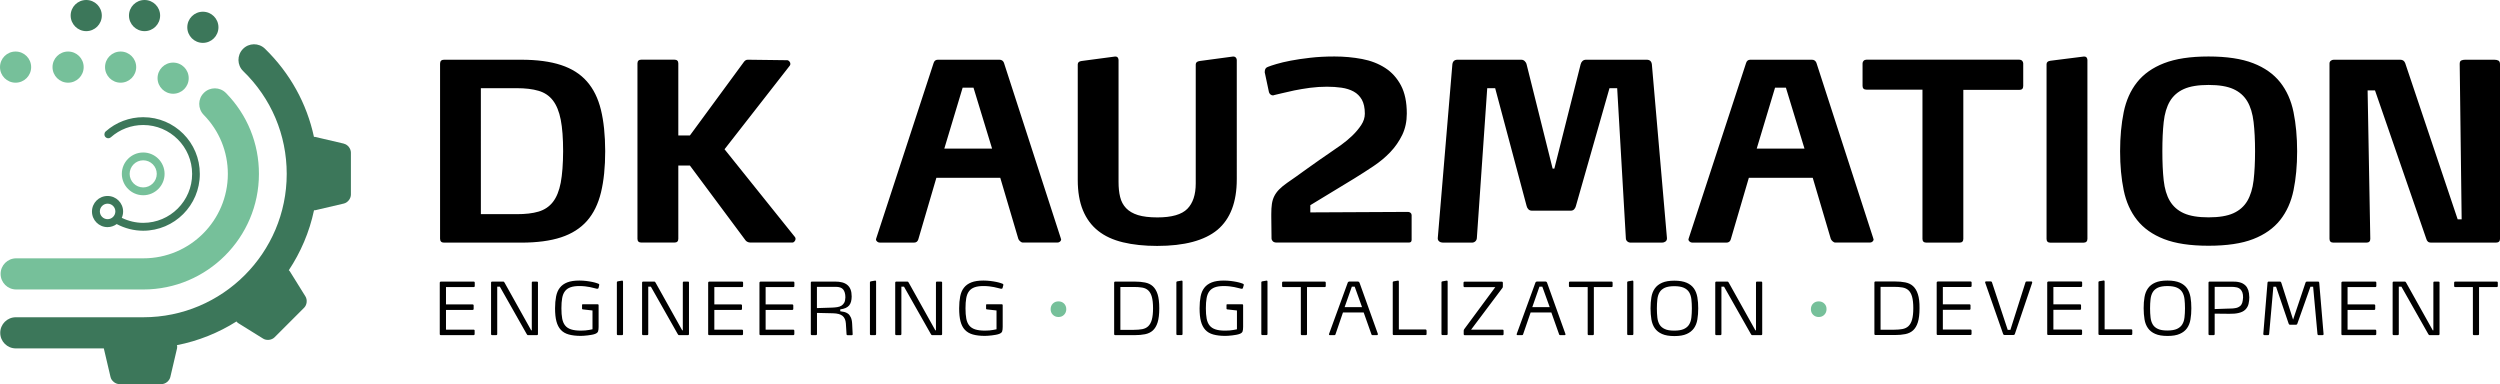
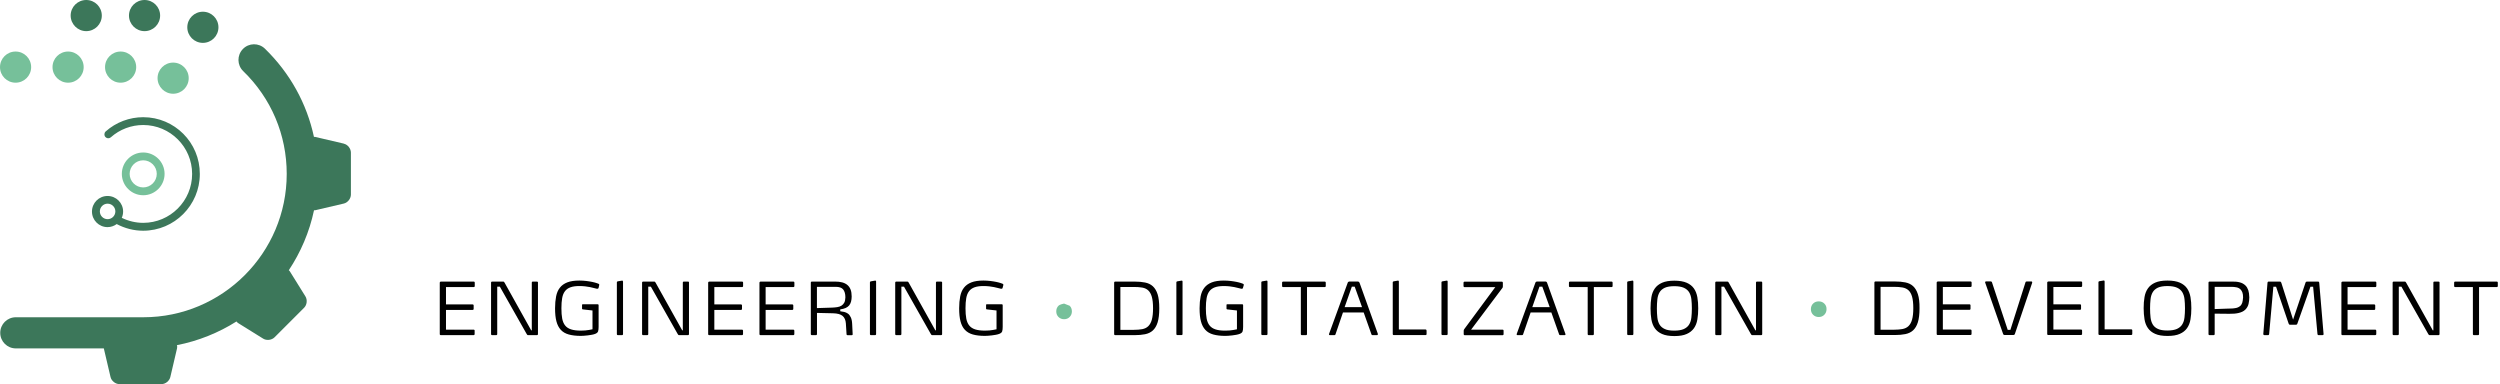
<svg xmlns="http://www.w3.org/2000/svg" id="a" viewBox="0 0 409.37 62.89">
  <path d="m409.01,46.3c0-.13-.06-.19-.19-.19h-6.77c-.13,0-.19.06-.19.19v.52c0,.13.06.19.19.19h2.88v7.68c0,.13.06.19.19.19h.63c.13,0,.19-.06.19-.19v-7.68h2.88c.13,0,.19-.06.19-.19v-.52h0Zm-9.54-.04c0-.1-.06-.15-.17-.15h-.69c-.1,0-.15.05-.15.15v7.83h-.1l-4.35-7.79s-.05-.09-.09-.13-.08-.06-.14-.06h-1.8c-.13,0-.19.06-.19.19v8.39c0,.13.06.19.19.19h.63c.13,0,.19-.06.19-.19v-7.75h.43l4.39,7.75c.02.05.05.09.09.13s.08.06.14.06h1.43c.13,0,.19-.06.19-.19v-8.43Zm-10.36,7.91c0-.06-.02-.1-.05-.14-.04-.04-.08-.05-.12-.05h-4.53v-3.23h4.35c.12,0,.18-.06.18-.19v-.52c0-.13-.06-.19-.18-.19h-4.35v-2.84h4.52c.13,0,.19-.06.19-.19v-.52c0-.13-.06-.19-.19-.19h-5.34s-.09.02-.13.05-.06.08-.06.14v8.39c0,.13.06.19.19.19h5.35s.09-.02.12-.05c.04-.04.05-.08.05-.14v-.52Zm-8.63.52l-.71-8.39c-.02-.13-.08-.19-.19-.19h-1.84s-.1.02-.14.06-.07.08-.08.13l-2.03,6.04-1.93-6.04s-.04-.09-.08-.13c-.04-.04-.09-.06-.14-.06h-1.85c-.11,0-.17.06-.19.19l-.69,8.39h0c0,.07.02.11.06.14s.08.05.13.05h.58c.11,0,.17-.06.19-.19l.69-7.74h.44l2.06,6.04s.04.09.08.13c.04.04.09.06.14.06h.99s.1-.02.14-.06.07-.08.08-.13l2.14-6.04h.44l.71,7.74c.02.13.08.19.19.19h.63s.09-.01.13-.05c.04-.03.06-.07.06-.12v-.02h-.01Zm-13.32-5.1c-.08.22-.19.4-.34.52-.12.1-.25.18-.4.24s-.32.1-.5.12c-.19.03-.38.05-.59.05-.21,0-.43.02-.67.02l-2.01.07v-3.64h2.72c.31,0,.59.03.85.08.26.05.47.16.65.33.14.14.24.31.32.52.08.21.11.49.11.82-.03.36-.07.64-.14.87m.99-2.07c-.11-.32-.26-.57-.45-.76-.13-.13-.28-.24-.44-.33s-.34-.15-.52-.2c-.19-.05-.38-.08-.58-.1-.2-.02-.4-.02-.61-.02h-3.72c-.13,0-.19.06-.19.19v8.39c0,.13.06.19.19.19h.63c.13,0,.19-.06.19-.19v-3.33l1.98.02c.09,0,.18,0,.27,0,.09,0,.19,0,.29,0,.21,0,.43,0,.66-.02s.46-.05.68-.1.43-.12.63-.21.38-.22.53-.37c.26-.27.43-.58.51-.93.08-.35.12-.71.12-1.06-.01-.48-.07-.87-.17-1.19m-10.44,4.47c-.05.45-.17.83-.37,1.15-.19.32-.48.56-.87.74-.38.17-.9.26-1.56.26s-1.17-.08-1.55-.26c-.38-.17-.66-.41-.85-.73-.19-.32-.31-.7-.36-1.14-.05-.45-.08-.95-.08-1.5s.03-1.05.08-1.5.17-.83.36-1.15c.19-.32.47-.56.85-.74.38-.17.9-.26,1.55-.26s1.18.09,1.56.26.67.41.87.73c.19.32.32.7.37,1.15s.08.95.08,1.5-.03,1.04-.08,1.49m.98-3.32c-.1-.55-.28-1.03-.56-1.43s-.68-.72-1.19-.94c-.51-.22-1.18-.34-2.01-.34s-1.5.11-2.02.34c-.51.22-.91.54-1.19.94s-.47.88-.56,1.43c-.1.55-.14,1.16-.14,1.82s.05,1.26.14,1.82c.09.56.28,1.04.56,1.44.28.4.68.72,1.19.94.51.23,1.19.34,2.02.34s1.5-.11,2.01-.34c.51-.22.91-.54,1.19-.94s.47-.88.56-1.44c.1-.56.14-1.16.14-1.82s-.04-1.26-.14-1.82m-9.53,5.47c0-.13-.06-.19-.18-.19h-4.35v-7.84s-.01-.07-.03-.11c-.02-.03-.05-.05-.09-.05h-.04l-.71.12c-.1.02-.14.08-.14.15v8.46c0,.13.06.19.19.19h5.17c.12,0,.18-.06.18-.19v-.54Zm-8.22.03c0-.06-.02-.1-.05-.14-.04-.04-.08-.05-.12-.05h-4.53v-3.23h4.35c.12,0,.18-.06.18-.19v-.52c0-.13-.06-.19-.18-.19h-4.35v-2.84h4.52c.13,0,.19-.06.19-.19v-.52c0-.13-.06-.19-.19-.19h-5.34s-.09.02-.13.05-.06.08-.06.14v8.39c0,.13.06.19.19.19h5.35s.09-.02.12-.05c.04-.04.05-.08.05-.14v-.52Zm-8.17-7.86v-.06s-.01-.07-.03-.1-.05-.04-.09-.04h-.78c-.1,0-.17.04-.19.11l-2.48,7.81h-.44l-2.59-7.82c-.04-.07-.1-.11-.19-.11h-.78s-.07,0-.1.04c-.02.03-.04.06-.04.1,0,.02,0,.04.01.06l2.93,8.38c.04.13.12.19.23.19h1.48c.11,0,.19-.06.23-.19l2.83-8.37Zm-9.93,7.86c0-.06-.02-.1-.05-.14-.04-.04-.08-.05-.12-.05h-4.53v-3.23h4.35c.12,0,.18-.06.18-.19v-.52c0-.13-.06-.19-.18-.19h-4.35v-2.84h4.52c.13,0,.19-.06.19-.19v-.52c0-.13-.06-.19-.19-.19h-5.34s-.09.02-.13.05-.06.08-.06.14v8.39c0,.13.06.19.19.19h5.35s.09-.02.12-.05c.04-.04.05-.08.05-.14v-.52Zm-9.74-1.82c-.13.47-.33.82-.59,1.07-.26.25-.59.4-.99.48-.39.07-.86.11-1.39.11h-2.19v-7.02h2.19c.53,0,.99.03,1.39.1.4.07.72.22.99.46.26.24.46.59.59,1.05s.2,1.09.2,1.88-.07,1.4-.2,1.87m.95-4.16c-.18-.57-.45-1.01-.79-1.32s-.77-.51-1.27-.61c-.5-.1-1.07-.15-1.71-.15h-3.16c-.13,0-.19.06-.19.19v8.39c0,.13.06.19.19.19h3.16c.64,0,1.21-.05,1.71-.15s.93-.3,1.27-.61.61-.75.79-1.33c.18-.58.27-1.34.27-2.3.01-.96-.08-1.73-.27-2.3" />
  <path d="m298.73,49.71c-.24-.24-.55-.36-.92-.36s-.68.12-.92.36c-.24.24-.36.55-.36.92s.12.67.36.91.55.37.92.37.68-.12.92-.37c.24-.25.36-.55.36-.91.01-.37-.11-.68-.36-.92" style="fill:#76c09a;" />
  <path d="m288.55,46.26c0-.1-.05-.15-.17-.15h-.69c-.1,0-.15.05-.15.15v7.83h-.1l-4.35-7.79s-.05-.09-.09-.13-.08-.06-.14-.06h-1.8c-.13,0-.19.06-.19.19v8.39c0,.13.06.19.19.19h.63c.13,0,.19-.06.19-.19v-7.75h.43l4.39,7.75c.02.05.05.09.09.13s.08.06.14.06h1.44c.13,0,.19-.06.19-.19v-8.43h-.01Zm-11.59,5.73c-.05.45-.17.83-.37,1.15-.19.32-.48.56-.87.74-.38.17-.9.26-1.56.26s-1.18-.08-1.55-.26c-.38-.17-.67-.41-.86-.73-.19-.32-.31-.7-.36-1.14-.05-.45-.08-.95-.08-1.5s.03-1.05.08-1.5.17-.83.36-1.15c.19-.32.48-.56.86-.74.38-.17.9-.26,1.55-.26s1.18.09,1.56.26.67.41.87.73c.19.32.32.7.37,1.15s.08.95.08,1.5-.03,1.04-.08,1.49m.98-3.32c-.1-.55-.28-1.03-.56-1.43s-.68-.72-1.19-.94-1.18-.34-2.01-.34-1.5.11-2.02.34-.91.54-1.19.94c-.28.4-.47.88-.56,1.43s-.14,1.16-.14,1.82.05,1.26.14,1.82c.1.56.28,1.04.56,1.44.28.4.68.72,1.19.94.51.23,1.19.34,2.02.34s1.5-.11,2.01-.34c.51-.22.9-.54,1.19-.94.28-.4.47-.88.56-1.44.1-.56.14-1.16.14-1.82s-.04-1.26-.14-1.82m-10.48-2.56s-.01-.07-.03-.11c-.02-.03-.05-.05-.09-.05h-.04l-.71.12c-.1.02-.14.08-.14.15v8.46c0,.13.06.19.19.19h.63c.13,0,.19-.06.19-.19v-8.57Zm-3.4.19c0-.13-.06-.19-.19-.19h-6.77c-.13,0-.19.06-.19.19v.52c0,.13.06.19.19.19h2.88v7.68c0,.13.06.19.19.19h.63c.13,0,.19-.06.19-.19v-7.68h2.88c.13,0,.19-.06.19-.19v-.52h0Zm-10.3,3.99h-2.85l1.17-3.35h.47l1.21,3.35Zm-.44-4.03s-.05-.08-.09-.11-.09-.05-.12-.05h-1.46s-.07.02-.12.05-.08.07-.1.11l-3.06,8.39s-.02.06-.02.1c0,.09.04.13.13.13h.73s.07-.01.1-.02.06-.04.08-.07l1.25-3.63h3.39l1.28,3.61s.03.06.07.08c.03.02.07.03.1.03h.74c.09,0,.13-.05.13-.14,0-.02,0-.03-.01-.04,0-.01-.01-.03-.01-.04l-3.01-8.4Zm-7.11,7.91c0-.13-.06-.19-.18-.19h-5.14l5.11-6.81s.05-.09.07-.12c.02-.03.02-.08.02-.15v-.59c0-.06-.02-.1-.05-.14s-.08-.05-.12-.05h-6.1c-.05,0-.09.02-.12.05-.04.04-.05.08-.05.14v.52c0,.06.02.1.05.14.04.04.08.05.12.05h5.03l-5.04,6.82c-.04.06-.07.11-.09.14-.02.03-.04.1-.04.21v.51c0,.13.06.19.18.19h6.17c.12,0,.18-.06.18-.19v-.53Zm-9.16-8.06s0-.07-.03-.11c-.02-.03-.05-.05-.09-.05h-.04l-.71.12c-.1.02-.14.08-.14.15v8.46c0,.13.06.19.19.19h.63c.13,0,.19-.06.19-.19v-8.57h0Zm-3.46,8.03c0-.13-.06-.19-.18-.19h-4.35v-7.84s0-.07-.03-.11c-.02-.03-.05-.05-.09-.05h-.04l-.7.12c-.09.02-.14.08-.14.15v8.46c0,.13.06.19.19.19h5.17c.12,0,.18-.06.18-.19v-.54h0Zm-10.56-3.85h-2.85l1.18-3.35h.47l1.2,3.35Zm-.44-4.03s-.04-.08-.09-.11c-.04-.03-.08-.05-.12-.05h-1.46s-.07.02-.12.05c-.05.03-.08.07-.1.11l-3.06,8.39s-.02.06-.02.1c0,.09.04.13.13.13h.74s.07-.01.1-.02c.04-.02.06-.04.08-.07l1.24-3.63h3.39l1.28,3.61s.03.06.07.08.07.03.1.03h.74c.09,0,.13-.05.13-.14,0-.02,0-.03,0-.04,0-.01,0-.03,0-.04l-3.01-8.4Zm-5.5.04c0-.13-.06-.19-.19-.19h-6.77c-.13,0-.19.06-.19.19v.52c0,.13.06.19.19.19h2.88v7.68c0,.13.06.19.19.19h.63c.13,0,.19-.06.19-.19v-7.68h2.88c.13,0,.19-.06.19-.19v-.52h0Zm-9.54-.19s0-.07-.03-.11c-.02-.03-.05-.05-.09-.05h-.04l-.71.12c-.1.02-.14.08-.14.15v8.46c0,.13.06.19.19.19h.63c.13,0,.19-.06.19-.19v-8.57h0Zm-3.89.63s0-.07,0-.11c0-.06,0-.1-.04-.12s-.07-.05-.14-.07c-.04,0-.15-.05-.32-.11-.17-.06-.4-.11-.67-.17-.27-.06-.59-.1-.94-.15-.36-.04-.74-.07-1.15-.07-.8,0-1.46.1-1.97.3s-.92.49-1.22.88c-.3.38-.5.86-.61,1.42-.11.57-.17,1.21-.17,1.94,0,.85.07,1.56.22,2.13.15.58.39,1.04.72,1.4s.76.61,1.3.76,1.19.23,1.96.23c.13,0,.29-.01.5-.02s.42-.03.65-.06c.22-.03.45-.06.66-.1.22-.04.4-.09.56-.15.25-.09.41-.23.47-.4s.09-.42.09-.75v-3.55c0-.1-.05-.15-.14-.15h-2.46c-.08,0-.12.03-.12.11v.62c0,.06.04.09.11.11l1.6.18v3.08c-.17.04-.36.07-.57.11-.17.03-.38.06-.61.08-.23.02-.47.03-.72.03-.66,0-1.19-.06-1.6-.2-.41-.13-.74-.34-.97-.63-.24-.29-.4-.67-.49-1.13-.09-.47-.13-1.03-.13-1.7s.04-1.19.12-1.65c.08-.46.23-.84.45-1.13.22-.3.52-.51.9-.65.38-.14.87-.21,1.47-.21.34,0,.65.02.94.05.28.03.54.08.78.12.24.05.45.1.64.15.19.05.35.09.49.12.03,0,.08,0,.13,0,.08,0,.13-.04.15-.13l.12-.42Zm-10.02-.63s0-.07-.03-.11c-.02-.03-.05-.05-.09-.05h-.04l-.71.12c-.1.02-.14.08-.14.15v8.46c0,.13.06.19.19.19h.63c.13,0,.19-.06.19-.19v-8.57h0Zm-5.03,6.24c-.13.47-.33.82-.59,1.07-.26.25-.59.4-.98.48-.4.07-.86.11-1.39.11h-2.19v-7.02h2.19c.53,0,.99.03,1.39.1s.72.22.98.46c.26.24.46.59.59,1.05.13.46.2,1.09.2,1.88,0,.77-.07,1.4-.2,1.87m.95-4.16c-.18-.57-.45-1.01-.79-1.32s-.77-.51-1.27-.61c-.5-.1-1.07-.15-1.71-.15h-3.16c-.13,0-.19.06-.19.19v8.39c0,.13.06.19.19.19h3.16c.64,0,1.21-.05,1.71-.15s.93-.3,1.27-.61c.34-.31.61-.75.79-1.33s.27-1.34.27-2.3-.09-1.73-.27-2.3" />
-   <path d="m174.24,49.71c-.24-.24-.55-.36-.92-.36s-.68.12-.92.36-.36.55-.36.92.12.67.36.91.55.37.92.37.68-.12.92-.37.36-.55.36-.91-.12-.68-.36-.92" style="fill:#76c09a;" />
+   <path d="m174.24,49.71s-.68.12-.92.36-.36.55-.36.92.12.67.36.91.55.37.92.37.68-.12.92-.37.36-.55.36-.91-.12-.68-.36-.92" style="fill:#76c09a;" />
  <path d="m164.29,46.74s0-.07,0-.11c0-.06,0-.1-.04-.12s-.07-.05-.14-.07c-.04-.02-.15-.05-.32-.11-.17-.06-.4-.11-.67-.17-.27-.06-.59-.1-.94-.15-.36-.04-.74-.07-1.15-.07-.8,0-1.46.1-1.97.3s-.92.49-1.22.88c-.3.38-.5.86-.61,1.42-.11.56-.17,1.21-.17,1.94,0,.85.07,1.56.22,2.13.15.58.38,1.04.72,1.4s.77.61,1.3.76,1.19.23,1.96.23c.13,0,.29-.01.5-.02.2-.01.42-.03.65-.06.22-.03.45-.06.66-.1.22-.04.4-.09.56-.15.25-.1.41-.23.47-.4s.09-.42.09-.75v-3.55c0-.1-.05-.15-.14-.15h-2.46c-.08,0-.12.03-.12.11v.62c0,.06.04.09.11.11l1.6.18v3.08c-.17.04-.36.08-.57.11-.17.03-.38.06-.6.08-.23.02-.47.03-.72.03-.66,0-1.19-.07-1.6-.2s-.74-.34-.97-.63c-.24-.29-.4-.67-.49-1.13-.09-.47-.13-1.03-.13-1.7s.04-1.19.12-1.65c.08-.46.23-.84.45-1.13.22-.3.52-.51.9-.65.38-.14.87-.21,1.47-.21.34,0,.65.02.94.05.29.03.55.08.78.12.24.05.45.1.64.15.19.05.35.09.49.12.03,0,.08,0,.13,0,.08,0,.13-.04.15-.13l.11-.42Zm-10.02-.48c0-.1-.06-.15-.17-.15h-.69c-.1,0-.15.05-.15.15v7.83h-.1l-4.35-7.79s-.05-.09-.09-.13-.08-.06-.14-.06h-1.8c-.13,0-.19.06-.19.19v8.39c0,.13.06.19.19.19h.63c.13,0,.19-.06.19-.19v-7.75h.43l4.39,7.75c.02.05.05.09.09.13s.08.06.14.06h1.43c.13,0,.19-.06.19-.19v-8.43h0Zm-10.81-.15s0-.08-.03-.11-.05-.05-.09-.05h-.04l-.71.12c-.09.02-.14.08-.14.16v8.46c0,.13.06.19.19.19h.63c.13,0,.19-.06.19-.19v-8.58h0Zm-5.21,3.44c-.11.21-.27.38-.46.5s-.42.2-.68.24-.54.07-.83.08l-2.51.08v-3.48h3.08c.58,0,.99.14,1.22.43s.36.72.36,1.29c-.01.36-.07.65-.18.86m1.37,5.14l-.08-1.64c-.02-.47-.1-.83-.23-1.1-.13-.27-.28-.47-.47-.6-.19-.13-.39-.22-.6-.27-.22-.05-.43-.08-.65-.11v-.31c.36-.05.65-.12.89-.23s.43-.25.57-.42c.14-.17.24-.38.31-.63.06-.25.1-.52.1-.83,0-.45-.06-.83-.18-1.14s-.3-.56-.53-.75-.51-.33-.85-.42c-.34-.09-.72-.13-1.15-.13h-3.79c-.13,0-.19.06-.19.19v8.39c0,.13.06.19.19.19h.63c.13,0,.19-.06.19-.19v-3.45l2.63.06c.72.02,1.24.16,1.56.43.32.27.5.68.54,1.23l.11,1.76c0,.11.07.17.19.17h.66c.05,0,.09-.02.12-.06s.05-.08.05-.12v-.02h-.02Zm-9.55-.52c0-.06-.02-.1-.05-.14-.04-.04-.08-.05-.12-.05h-4.53v-3.23h4.35c.12,0,.18-.06.18-.19v-.52c0-.13-.06-.19-.18-.19h-4.35v-2.84h4.52c.13,0,.19-.06.19-.19v-.52c0-.13-.06-.19-.19-.19h-5.34c-.05,0-.09.02-.13.05-.04.04-.06.08-.06.14v8.39c0,.13.06.19.19.19h5.35c.05,0,.09-.02.12-.05.04-.04.05-.08.05-.14v-.52h0Zm-8.4,0c0-.06-.02-.1-.05-.14-.04-.04-.08-.05-.12-.05h-4.53v-3.23h4.35c.12,0,.18-.06.18-.19v-.52c0-.13-.06-.19-.18-.19h-4.35v-2.84h4.52c.13,0,.19-.06.19-.19v-.52c0-.13-.06-.19-.19-.19h-5.34c-.05,0-.09.02-.13.05-.04.04-.06.08-.06.14v8.39c0,.13.06.19.19.19h5.35c.05,0,.09-.02.12-.05.04-.04.05-.08.05-.14v-.52h0Zm-8.85-7.91c0-.1-.05-.15-.17-.15h-.69c-.1,0-.15.05-.15.15v7.83h-.1l-4.35-7.79s-.05-.09-.09-.13c-.03-.04-.08-.06-.14-.06h-1.8c-.13,0-.19.06-.19.19v8.39c0,.13.06.19.19.19h.63c.13,0,.19-.06.19-.19v-7.75h.43l4.39,7.75c.02.05.05.09.09.13.04.04.08.06.14.06h1.43c.13,0,.19-.06.19-.19v-8.43Zm-10.81-.15s-.01-.08-.03-.11-.05-.05-.09-.05h-.03l-.71.12c-.1.02-.14.08-.14.16v8.46c0,.13.06.19.19.19h.63c.13,0,.19-.06.19-.19v-8.58h-.01Zm-3.9.63s.01-.07.01-.11c0-.06-.01-.1-.04-.12s-.07-.05-.14-.07c-.04-.02-.15-.05-.32-.11s-.4-.11-.67-.17c-.27-.06-.59-.1-.94-.15-.36-.04-.74-.07-1.15-.07-.8,0-1.45.1-1.97.3-.51.2-.92.49-1.22.88-.3.38-.5.86-.61,1.42-.11.56-.17,1.21-.17,1.94,0,.85.07,1.56.22,2.13.15.58.39,1.04.72,1.4s.76.61,1.3.76,1.19.23,1.96.23c.13,0,.29-.01.5-.02.21-.01.42-.03.65-.06s.45-.06.66-.1c.22-.04.41-.09.56-.15.25-.1.41-.23.47-.4s.09-.42.09-.75v-3.55c0-.1-.05-.15-.14-.15h-2.45c-.08,0-.12.03-.12.11v.62c0,.06.03.09.11.11l1.6.18v3.08c-.17.04-.36.08-.57.11-.17.03-.38.06-.61.08-.23.02-.47.03-.72.03-.66,0-1.19-.07-1.6-.2-.41-.13-.74-.34-.97-.63-.24-.29-.4-.67-.49-1.13-.09-.47-.13-1.03-.13-1.7s.04-1.19.12-1.65c.08-.46.23-.84.45-1.13.22-.3.52-.51.9-.65.38-.14.87-.21,1.47-.21.34,0,.65.02.94.05.28.03.55.08.78.12.24.05.45.1.64.15.19.05.35.09.49.12.03,0,.08,0,.13,0,.08,0,.13-.04.16-.13l.1-.42Zm-10.02-.48c0-.1-.06-.15-.17-.15h-.69c-.1,0-.15.05-.15.15v7.83h-.1l-4.35-7.79s-.05-.09-.09-.13c-.03-.04-.08-.06-.14-.06h-1.8c-.13,0-.19.06-.19.19v8.39c0,.13.06.19.19.19h.63c.13,0,.19-.06.19-.19v-7.75h.43l4.39,7.75c.02.05.05.09.09.13.03.04.08.06.14.06h1.43c.13,0,.19-.06.19-.19v-8.43Zm-10.36,7.91c0-.06-.02-.1-.05-.14-.04-.04-.08-.05-.12-.05h-4.53v-3.23h4.35c.12,0,.18-.06.18-.19v-.52c0-.13-.06-.19-.18-.19h-4.35v-2.84h4.52c.13,0,.19-.06.19-.19v-.52c0-.13-.06-.19-.19-.19h-5.35c-.05,0-.09.02-.13.05-.04.04-.06.08-.06.14v8.39c0,.13.06.19.19.19h5.35c.05,0,.09-.02.12-.05.04-.04.05-.08.05-.14v-.52h0Z" />
-   <path d="m409.37,39.12V10.51c0-.3-.09-.49-.26-.59-.18-.09-.4-.14-.67-.14h-4.78c-.24,0-.45.04-.63.12s-.26.27-.26.57l.32,25.45h-.65l-8.59-25.57c-.14-.38-.41-.57-.81-.57h-10.9c-.19,0-.35.06-.49.18-.14.12-.2.26-.2.43v28.73c0,.4.22.61.65.61h5.38c.43,0,.65-.2.65-.61l-.44-24.32h1.21l8.39,24.28c.11.43.36.65.77.65h10.62c.46,0,.69-.21.69-.61m-40.35-9.58c-.16,1.35-.51,2.48-1.03,3.37-.53.89-1.29,1.56-2.29,2.01-1,.45-2.35.67-4.05.67s-3.05-.22-4.05-.67c-1-.45-1.76-1.12-2.29-2.01s-.86-2.02-1.01-3.37c-.15-1.35-.22-2.95-.22-4.79s.07-3.4.22-4.77.49-2.5,1.01-3.39c.53-.89,1.29-1.56,2.29-2.01s2.35-.67,4.05-.67,3.05.22,4.05.67,1.76,1.12,2.29,2.01.87,2.02,1.03,3.39c.16,1.37.24,2.96.24,4.77s-.08,3.44-.24,4.79m6.54-11.17c-.39-1.92-1.12-3.55-2.19-4.9s-2.54-2.39-4.42-3.12-4.32-1.1-7.31-1.1-5.4.37-7.28,1.1-3.35,1.77-4.42,3.12c-1.07,1.35-1.8,2.99-2.19,4.9-.39,1.92-.59,4.05-.59,6.4s.2,4.48.59,6.38c.39,1.9,1.12,3.53,2.19,4.88,1.07,1.35,2.54,2.39,4.42,3.12s4.3,1.09,7.28,1.09,5.44-.36,7.31-1.09c1.88-.73,3.35-1.77,4.42-3.12s1.8-2.98,2.19-4.88.59-4.03.59-6.38c0-2.35-.2-4.48-.59-6.4m-33.75,20.75V9.82c0-.13-.04-.26-.12-.38-.08-.12-.22-.18-.4-.18h-.09l-5.47.69c-.4.06-.61.24-.61.57v28.61c0,.4.22.61.65.61h5.39c.43-.01.65-.22.65-.62m-10.51-25.05v-3.69c0-.16-.06-.3-.18-.43-.12-.12-.28-.18-.47-.18h-25.01c-.19,0-.35.06-.47.18s-.18.26-.18.43v3.69c0,.4.22.61.65.61h9.16v24.44c0,.4.22.61.65.61h5.39c.43,0,.65-.2.65-.61V14.72h9.16c.44,0,.65-.21.65-.65m-35.82,10.26h-7.82l3-9.97h1.78l3.04,9.97Zm11.27,14.71l-9.32-28.77c-.14-.32-.38-.49-.73-.49h-10.09c-.35,0-.58.18-.69.53l-9.4,28.73s-.01.05-.02.08c-.01.03-.02.06-.02.08,0,.14.07.26.2.37.14.11.28.16.45.16h5.55c.38,0,.62-.17.73-.53l2.96-10.09h10.46l2.96,10.01c.05.14.16.27.3.4.15.14.3.2.47.2h5.63c.16,0,.3-.05.43-.16.12-.11.18-.23.18-.37,0-.03-.01-.05-.02-.06-.03,0-.03-.04-.03-.09m-33.79-.04l-2.47-28.45c-.06-.51-.34-.77-.85-.77h-9.93c-.24,0-.44.08-.59.22-.15.15-.25.33-.3.55l-4.3,17.06h-.28l-4.26-17.06c-.05-.22-.16-.4-.32-.55s-.35-.22-.57-.22h-10.42c-.51,0-.79.26-.85.77l-2.39,28.45v.04c0,.22.09.38.26.51.17.12.37.18.59.18h4.74c.22,0,.4-.07.55-.2s.24-.31.26-.53l1.7-24.56h1.3l5.15,19.29c.05.22.15.4.3.55.15.15.34.22.59.22h6.32c.24,0,.43-.07.57-.22s.23-.32.28-.51l5.51-19.33h1.26l1.42,24.56c0,.22.08.39.24.53s.35.2.57.2h5.11c.22,0,.4-.06.57-.18.16-.12.24-.29.24-.51v-.04Zm-41.82-3.82c0-.13-.06-.25-.18-.34s-.25-.14-.39-.14l-16.01.08v-1.18l7.21-4.38c1.05-.65,2.1-1.32,3.13-2.01s1.95-1.45,2.75-2.29,1.45-1.78,1.96-2.82c.5-1.04.75-2.21.75-3.51,0-1.87-.32-3.4-.96-4.61-.64-1.2-1.5-2.16-2.59-2.86s-2.35-1.19-3.78-1.46c-1.44-.27-2.94-.41-4.5-.41-1.46,0-2.79.07-3.99.21s-2.26.29-3.18.47c-.92.18-1.7.36-2.33.55-.64.19-1.09.34-1.36.45-.38.11-.57.38-.57.82,0,.14,0,.23.04.29l.65,3.06c.05.16.14.29.26.38.12.1.25.14.39.14.08,0,.13-.01.16-.04.24-.05.66-.16,1.26-.3.59-.15,1.28-.3,2.07-.47.78-.16,1.64-.3,2.57-.43.93-.12,1.86-.18,2.78-.18.84,0,1.63.05,2.39.16s1.42.32,1.99.63,1.01.76,1.34,1.33c.32.58.49,1.34.49,2.29,0,.65-.2,1.27-.59,1.86s-.87,1.17-1.44,1.72c-.57.55-1.18,1.06-1.82,1.52-.65.46-1.23.86-1.74,1.21-.41.27-1.01.68-1.8,1.24-.8.55-1.59,1.11-2.37,1.68-.92.67-1.9,1.38-2.96,2.1-.54.38-.98.74-1.32,1.09-.34.35-.6.71-.79,1.09-.19.38-.32.8-.39,1.27-.07.47-.1,1.03-.1,1.68v.41l.04,3.6c0,.14.07.28.2.42.14.15.35.22.65.22h21.64c.3,0,.45-.15.45-.44v-4.1h0Zm-28.62-5.83V9.82c0-.13-.05-.26-.14-.38-.1-.12-.22-.18-.38-.18h-.12l-5.43.73c-.43.06-.65.24-.65.57v19.48c0,1.84-.46,3.23-1.38,4.16s-2.55,1.4-4.9,1.4c-1.3,0-2.36-.13-3.18-.38-.83-.26-1.47-.64-1.95-1.14-.47-.5-.8-1.11-.97-1.83-.18-.72-.26-1.54-.26-2.46V9.82c0-.13-.04-.26-.12-.38-.08-.12-.22-.18-.4-.18h-.08l-5.47.73c-.4.05-.61.24-.61.57v18.89c0,1.94.28,3.61.85,4.99.57,1.38,1.4,2.5,2.49,3.36,1.09.87,2.45,1.49,4.07,1.88,1.62.39,3.49.59,5.59.59,4.46,0,7.75-.88,9.87-2.63,2.11-1.78,3.17-4.53,3.17-8.29m-40.07-5.02h-7.82l3-9.97h1.78l3.04,9.97Zm11.26,14.71l-9.32-28.77c-.13-.32-.38-.49-.73-.49h-10.09c-.35,0-.58.18-.69.53l-9.4,28.73s0,.05-.02.08c0,.03-.02.06-.02.08,0,.14.07.26.2.37.14.11.28.16.45.16h5.55c.38,0,.62-.17.73-.53l2.96-10.09h10.46l2.96,10.01c.05.14.15.27.3.4.15.14.3.2.47.2h5.63c.16,0,.3-.05.43-.16.12-.11.18-.23.18-.37,0-.03,0-.05-.02-.06-.02,0-.03-.04-.03-.09m-43.56-.25l-11.51-14.35,10.66-13.66c.08-.08.12-.19.12-.32s-.05-.27-.16-.4-.23-.2-.37-.2l-6.4-.08h-.04c-.16,0-.3.04-.4.12s-.19.16-.24.24l-8.84,12.04h-1.9v-11.8c0-.4-.22-.61-.65-.61h-5.39c-.43,0-.65.2-.65.61v28.73c0,.4.22.61.65.61h5.39c.43,0,.65-.2.65-.61v-12h1.9l9.11,12.25c.05.08.15.16.3.24.15.08.32.12.51.12h6.85c.14,0,.26-.07.37-.2s.16-.27.16-.4c0-.14-.04-.24-.12-.33m-38.33-8.88c-.26,1.34-.68,2.39-1.28,3.16s-1.38,1.29-2.35,1.58-2.16.42-3.57.42h-5.88V14.44h5.88c1.4,0,2.59.14,3.57.43.97.28,1.76.81,2.35,1.58s1.02,1.82,1.28,3.15.39,3.05.39,5.16c-.01,2.1-.14,3.81-.39,5.15m6.58-11.93c-.46-1.88-1.22-3.42-2.29-4.64s-2.48-2.11-4.24-2.69c-1.76-.58-3.93-.87-6.53-.87h-12.63c-.43,0-.65.22-.65.65v28.65c0,.43.22.65.65.65h12.64c2.59,0,4.77-.29,6.53-.87,1.76-.58,3.17-1.48,4.24-2.69,1.07-1.22,1.83-2.77,2.29-4.66s.69-4.15.69-6.77c-.01-2.63-.24-4.88-.7-6.76" />
-   <path d="m37,15.23c-.99-1.01-2.61-1.02-3.61-.03-1.01.99-1.02,2.6-.03,3.61,2.55,2.6,3.95,6.03,3.95,9.67,0,7.62-6.2,13.82-13.82,13.82H2.65c-1.41,0-2.55,1.14-2.55,2.55s1.14,2.55,2.55,2.55h20.83c10.43,0,18.92-8.49,18.92-18.92.01-4.99-1.91-9.7-5.4-13.25" style="fill:#76c09a;" />
  <path d="m19.75,13.54c1.41,0,2.55-1.14,2.55-2.55s-1.14-2.55-2.55-2.55-2.55,1.14-2.55,2.55,1.14,2.55,2.55,2.55" style="fill:#76c09a;" />
  <path d="m11.15,13.54c1.41,0,2.55-1.14,2.55-2.55s-1.14-2.55-2.55-2.55-2.55,1.14-2.55,2.55c0,1.4,1.14,2.55,2.55,2.55" style="fill:#76c09a;" />
  <path d="m2.55,13.54c1.41,0,2.55-1.14,2.55-2.55s-1.14-2.55-2.55-2.55-2.55,1.14-2.55,2.55,1.14,2.55,2.55,2.55" style="fill:#76c09a;" />
  <path d="m28.35,15.35c1.41,0,2.55-1.14,2.55-2.55s-1.14-2.55-2.55-2.55-2.55,1.14-2.55,2.55c0,1.4,1.15,2.55,2.55,2.55" style="fill:#76c09a;" />
  <path d="m56.31,23.52l-4.7-1.1c-.07-.02-.13,0-.2,0-1.17-5.46-3.92-10.45-8.03-14.45-1.01-.98-2.63-.96-3.61.06-.98,1.01-.96,2.63.05,3.61,4.6,4.46,7.13,10.44,7.13,16.84,0,12.94-10.53,23.47-23.47,23.47H2.59c-1.41,0-2.55,1.14-2.55,2.55s1.14,2.55,2.55,2.55h14.41l1.1,4.69c.15.64.81,1.16,1.47,1.16h6.86c.66,0,1.31-.52,1.46-1.16l1.1-4.7c.05-.19.03-.36-.02-.52,3.52-.69,6.82-2.03,9.75-3.88.07.09.16.19.27.26l4.1,2.55c.56.35,1.39.25,1.86-.21l4.85-4.85c.47-.47.56-1.3.21-1.86l-2.55-4.1c-.05-.08-.11-.12-.17-.18,1.95-2.94,3.38-6.26,4.13-9.82.06,0,.12,0,.18,0l4.7-1.1c.64-.15,1.16-.81,1.16-1.47v-6.86c0-.67-.51-1.32-1.15-1.47" style="fill:#3c775a;" />
  <path d="m14.12,5.1c1.41,0,2.55-1.14,2.55-2.55s-1.14-2.55-2.55-2.55-2.55,1.14-2.55,2.55c0,1.4,1.15,2.55,2.55,2.55" style="fill:#3c775a;" />
  <path d="m23.67,5.1c1.41,0,2.55-1.14,2.55-2.55s-1.14-2.55-2.55-2.55-2.55,1.14-2.55,2.55c0,1.4,1.14,2.55,2.55,2.55" style="fill:#3c775a;" />
  <path d="m33.22,7.02c1.41,0,2.55-1.14,2.55-2.55s-1.14-2.55-2.55-2.55-2.55,1.14-2.55,2.55,1.14,2.55,2.55,2.55" style="fill:#3c775a;" />
  <path d="m23.45,26.25c-1.22,0-2.22,1-2.22,2.22s1,2.22,2.22,2.22,2.22-1,2.22-2.22c0-1.22-.99-2.22-2.22-2.22m0,5.72c-1.93,0-3.5-1.57-3.5-3.5s1.57-3.5,3.5-3.5,3.5,1.57,3.5,3.5-1.57,3.5-3.5,3.5" style="fill:#76c09a;" />
  <path d="m18.89,34.62c0,.7-.57,1.27-1.27,1.27s-1.27-.57-1.27-1.27.57-1.27,1.27-1.27,1.27.57,1.27,1.27m4.57-15.43s0,0,0,0c-2.27,0-4.46.83-6.15,2.33-.26.23-.29.64-.06.9.13.14.3.22.48.22.15,0,.3-.05.42-.16,1.46-1.3,3.35-2.01,5.3-2.01h0c4.42,0,8.01,3.59,8.01,8.01s-3.59,8.01-8.01,8.01c-1.22,0-2.42-.29-3.51-.82.14-.32.22-.67.22-1.03,0-1.41-1.14-2.55-2.55-2.55s-2.55,1.14-2.55,2.55,1.14,2.55,2.55,2.55c.56,0,1.08-.19,1.5-.5,1.33.7,2.81,1.09,4.33,1.09,5.12,0,9.28-4.17,9.28-9.29.02-5.14-4.14-9.3-9.26-9.3" style="fill:#3c775a;" />
</svg>